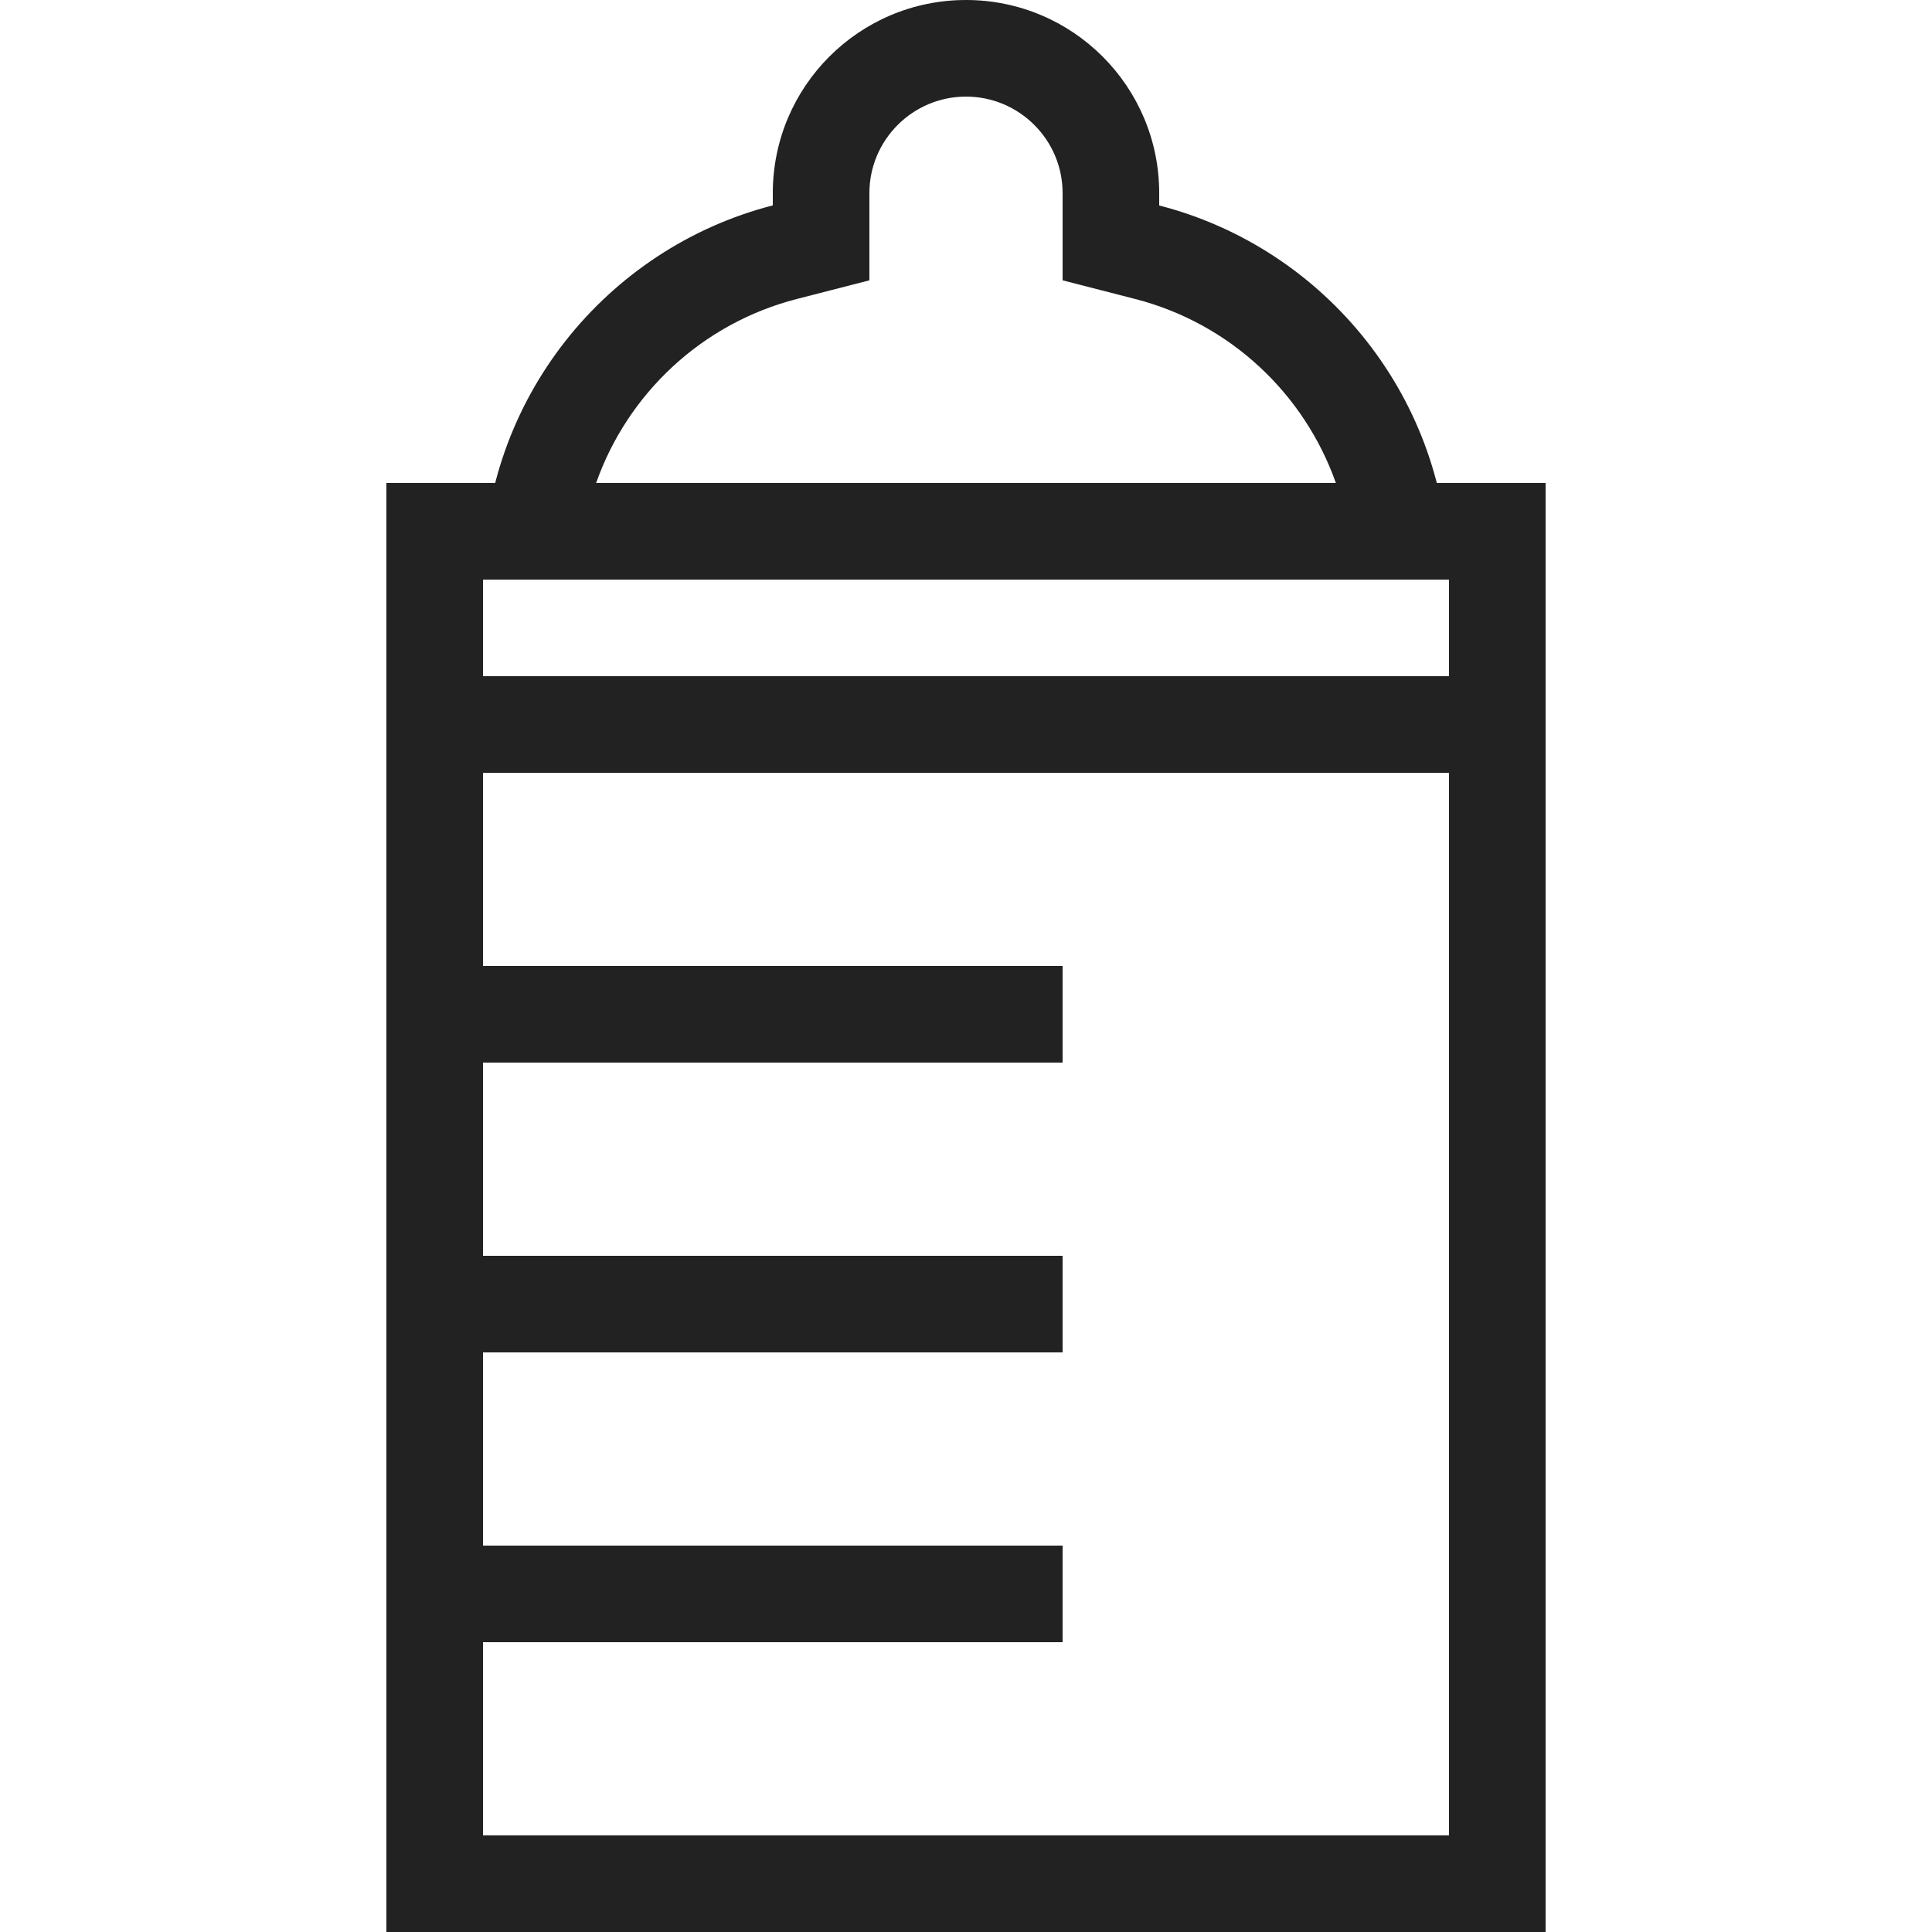
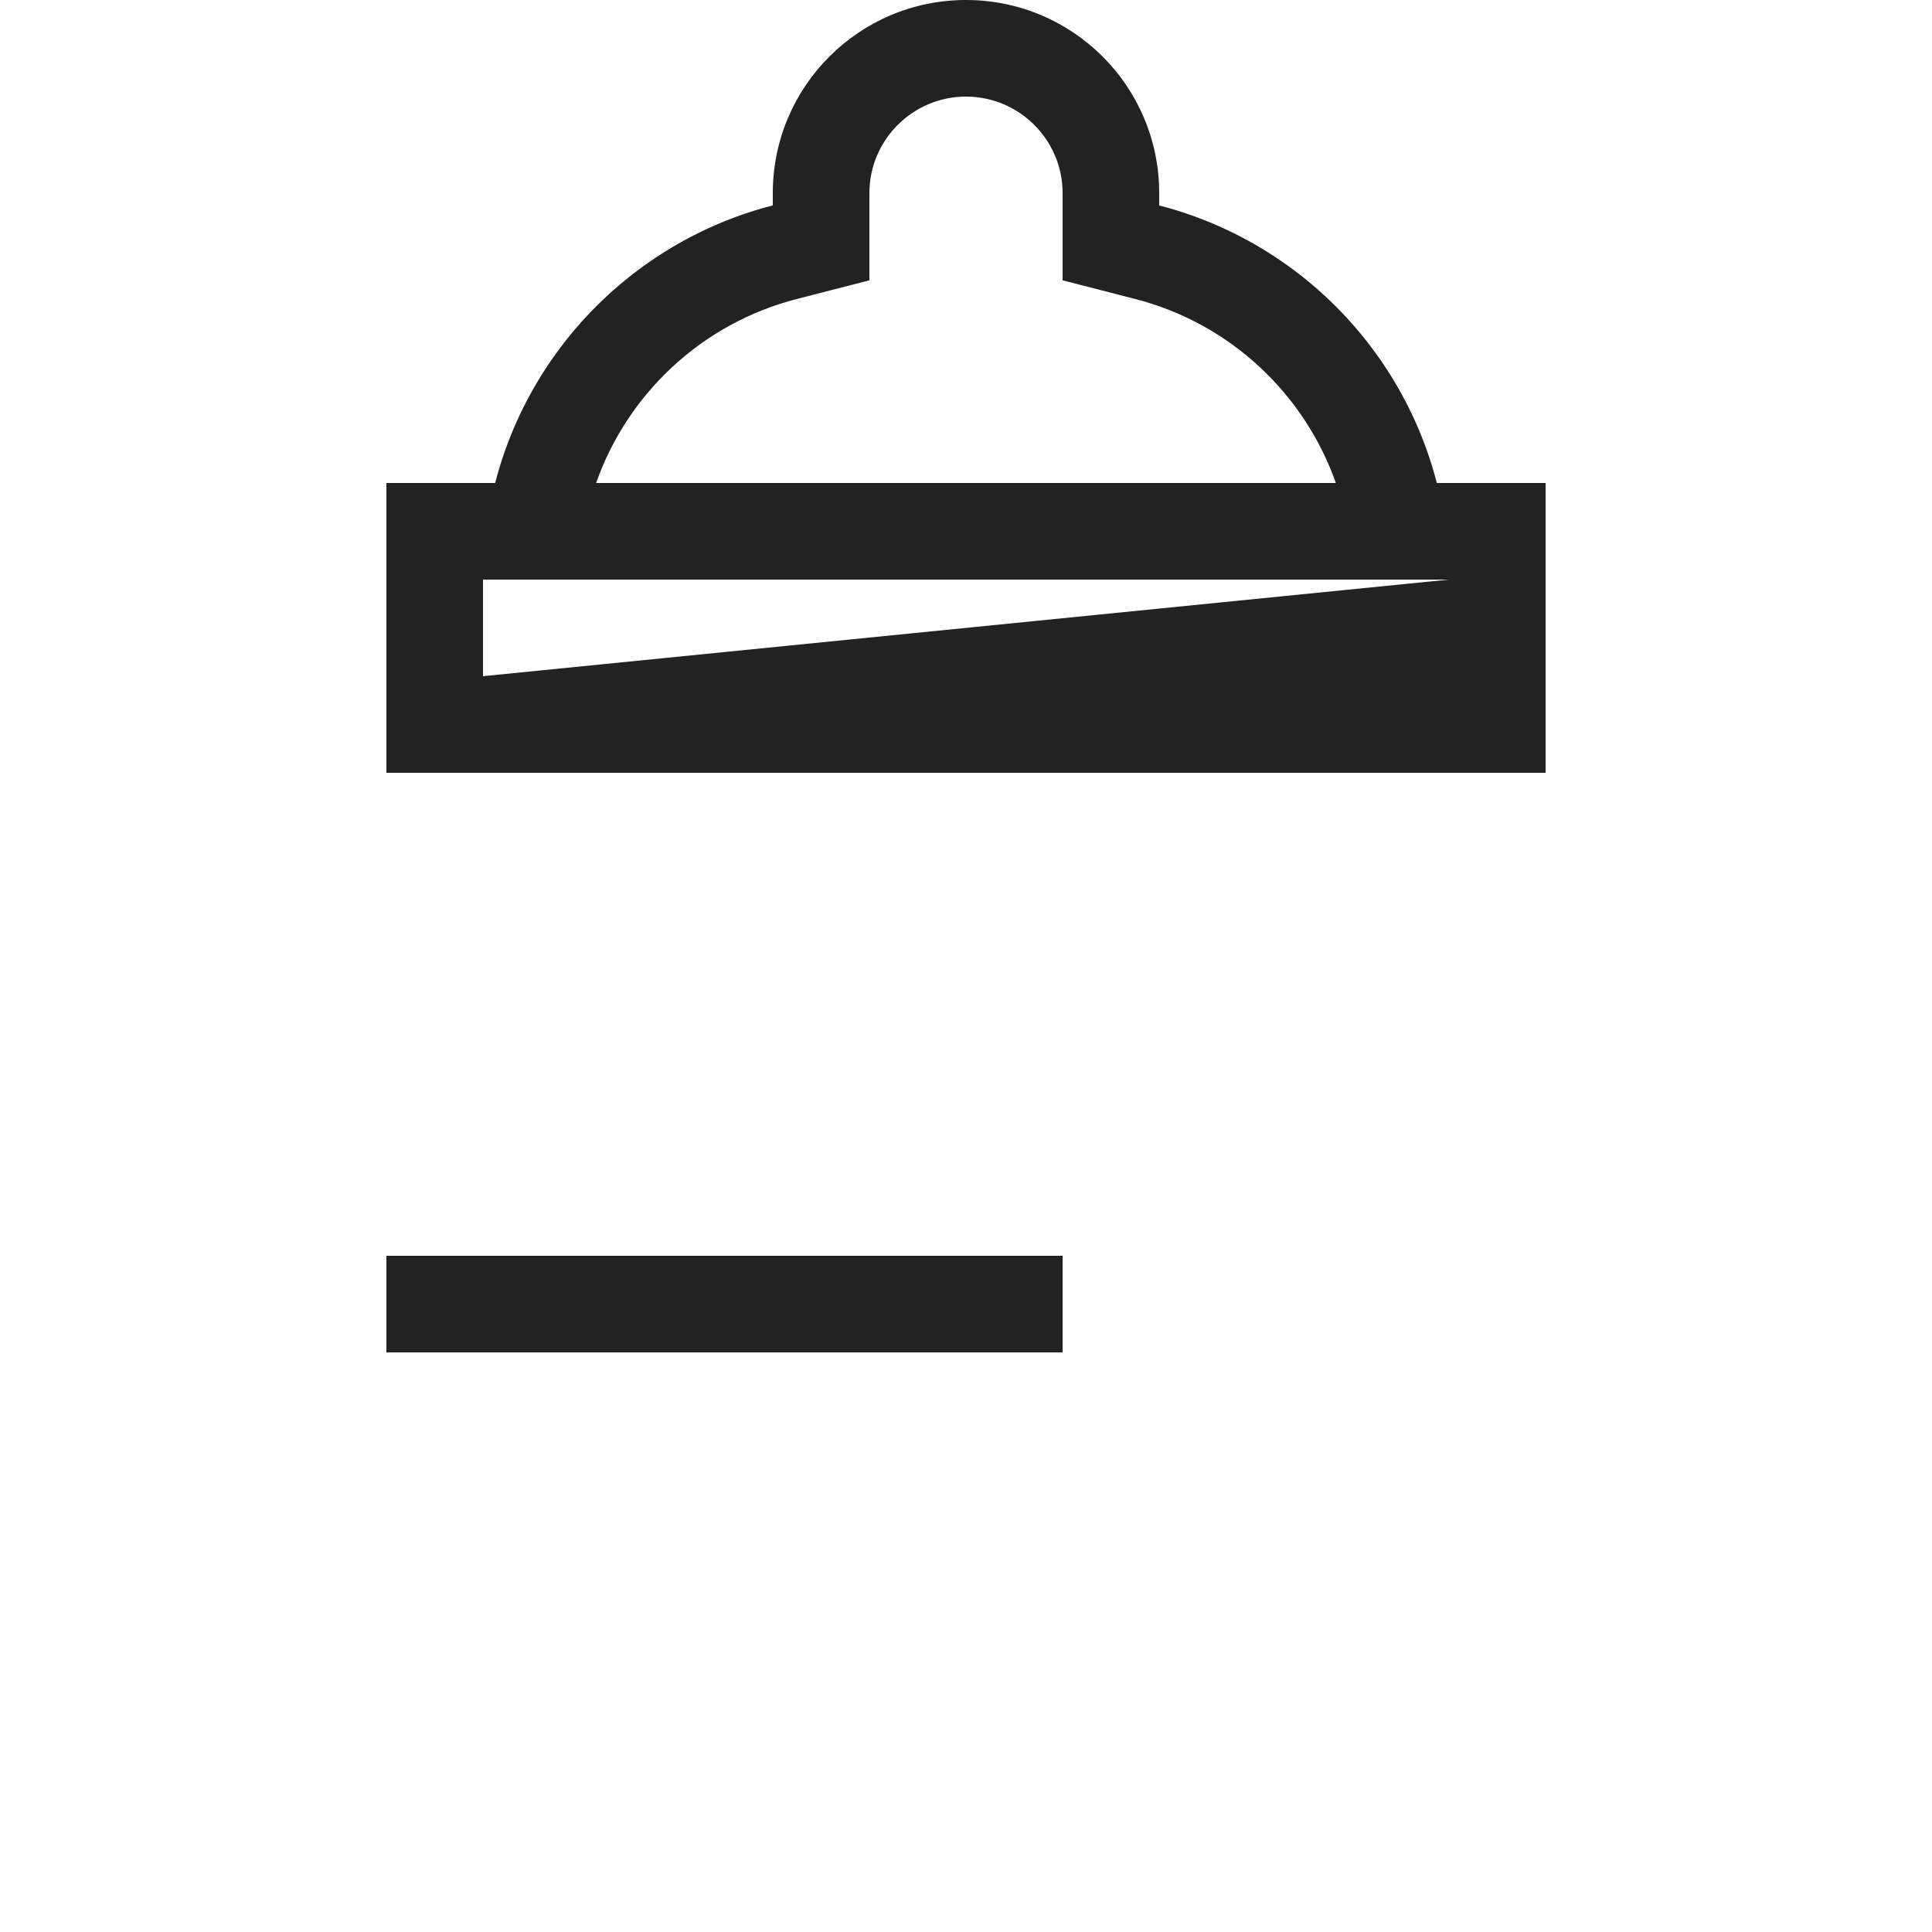
<svg xmlns="http://www.w3.org/2000/svg" width="20" height="20" viewBox="0 0 20 20">
  <g id="グループ_54997" data-name="グループ 54997" transform="translate(-130 -3310)">
    <rect id="長方形_86842" data-name="長方形 86842" width="20" height="20" transform="translate(130 3310)" fill="none" />
    <g id="長方形_86875" data-name="長方形 86875" transform="translate(134 3317)" fill="none" stroke="#222" stroke-width="1">
-       <rect width="12" height="13" stroke="none" />
-       <rect x="0.5" y="0.5" width="11" height="12" fill="none" />
-     </g>
+       </g>
    <g id="合体_1" data-name="合体 1" transform="translate(134.998 3310.834)" fill="none">
-       <path d="M0,5.166A4,4,0,0,1,3,1.292V1.166a2,2,0,1,1,4,0v.127a4,4,0,0,1,3,3.873Z" stroke="none" />
      <path d="M 8.831 4.166 C 8.505 3.244 7.74 2.515 6.753 2.261 L 6.002 2.068 L 6.002 1.165 C 6.002 0.614 5.553 0.166 5.002 0.166 C 4.451 0.166 4.002 0.614 4.002 1.165 L 4.002 2.068 L 3.251 2.261 C 2.264 2.515 1.498 3.244 1.173 4.166 L 8.831 4.166 M 10.002 5.166 L 0.002 5.166 C 0.002 3.302 1.277 1.736 3.002 1.292 L 3.002 1.165 C 3.002 0.061 3.897 -0.834 5.002 -0.834 C 6.107 -0.834 7.002 0.061 7.002 1.165 L 7.002 1.293 C 8.727 1.737 10.002 3.302 10.002 5.166 Z" stroke="none" fill="#222" />
    </g>
    <g id="パス_20646" data-name="パス 20646" transform="translate(134 3315)" fill="none">
      <path d="M0,0H12V3H0Z" stroke="none" />
-       <path d="M 1 1 L 1 2 L 11 2 L 11 1 L 1 1 M 0 0 L 12 0 L 12 3 L 0 3 L 0 0 Z" stroke="none" fill="#222" />
+       <path d="M 1 1 L 1 2 L 11 1 L 1 1 M 0 0 L 12 0 L 12 3 L 0 3 L 0 0 Z" stroke="none" fill="#222" />
    </g>
    <path id="パス_20647" data-name="パス 20647" d="M0,0H7V1H0Z" transform="translate(134 3323)" fill="#222" />
-     <path id="パス_20648" data-name="パス 20648" d="M0,0H7V1H0Z" transform="translate(134 3320)" fill="#222" />
-     <path id="パス_20649" data-name="パス 20649" d="M0,0H7V1H0Z" transform="translate(134 3326)" fill="#222" />
  </g>
</svg>